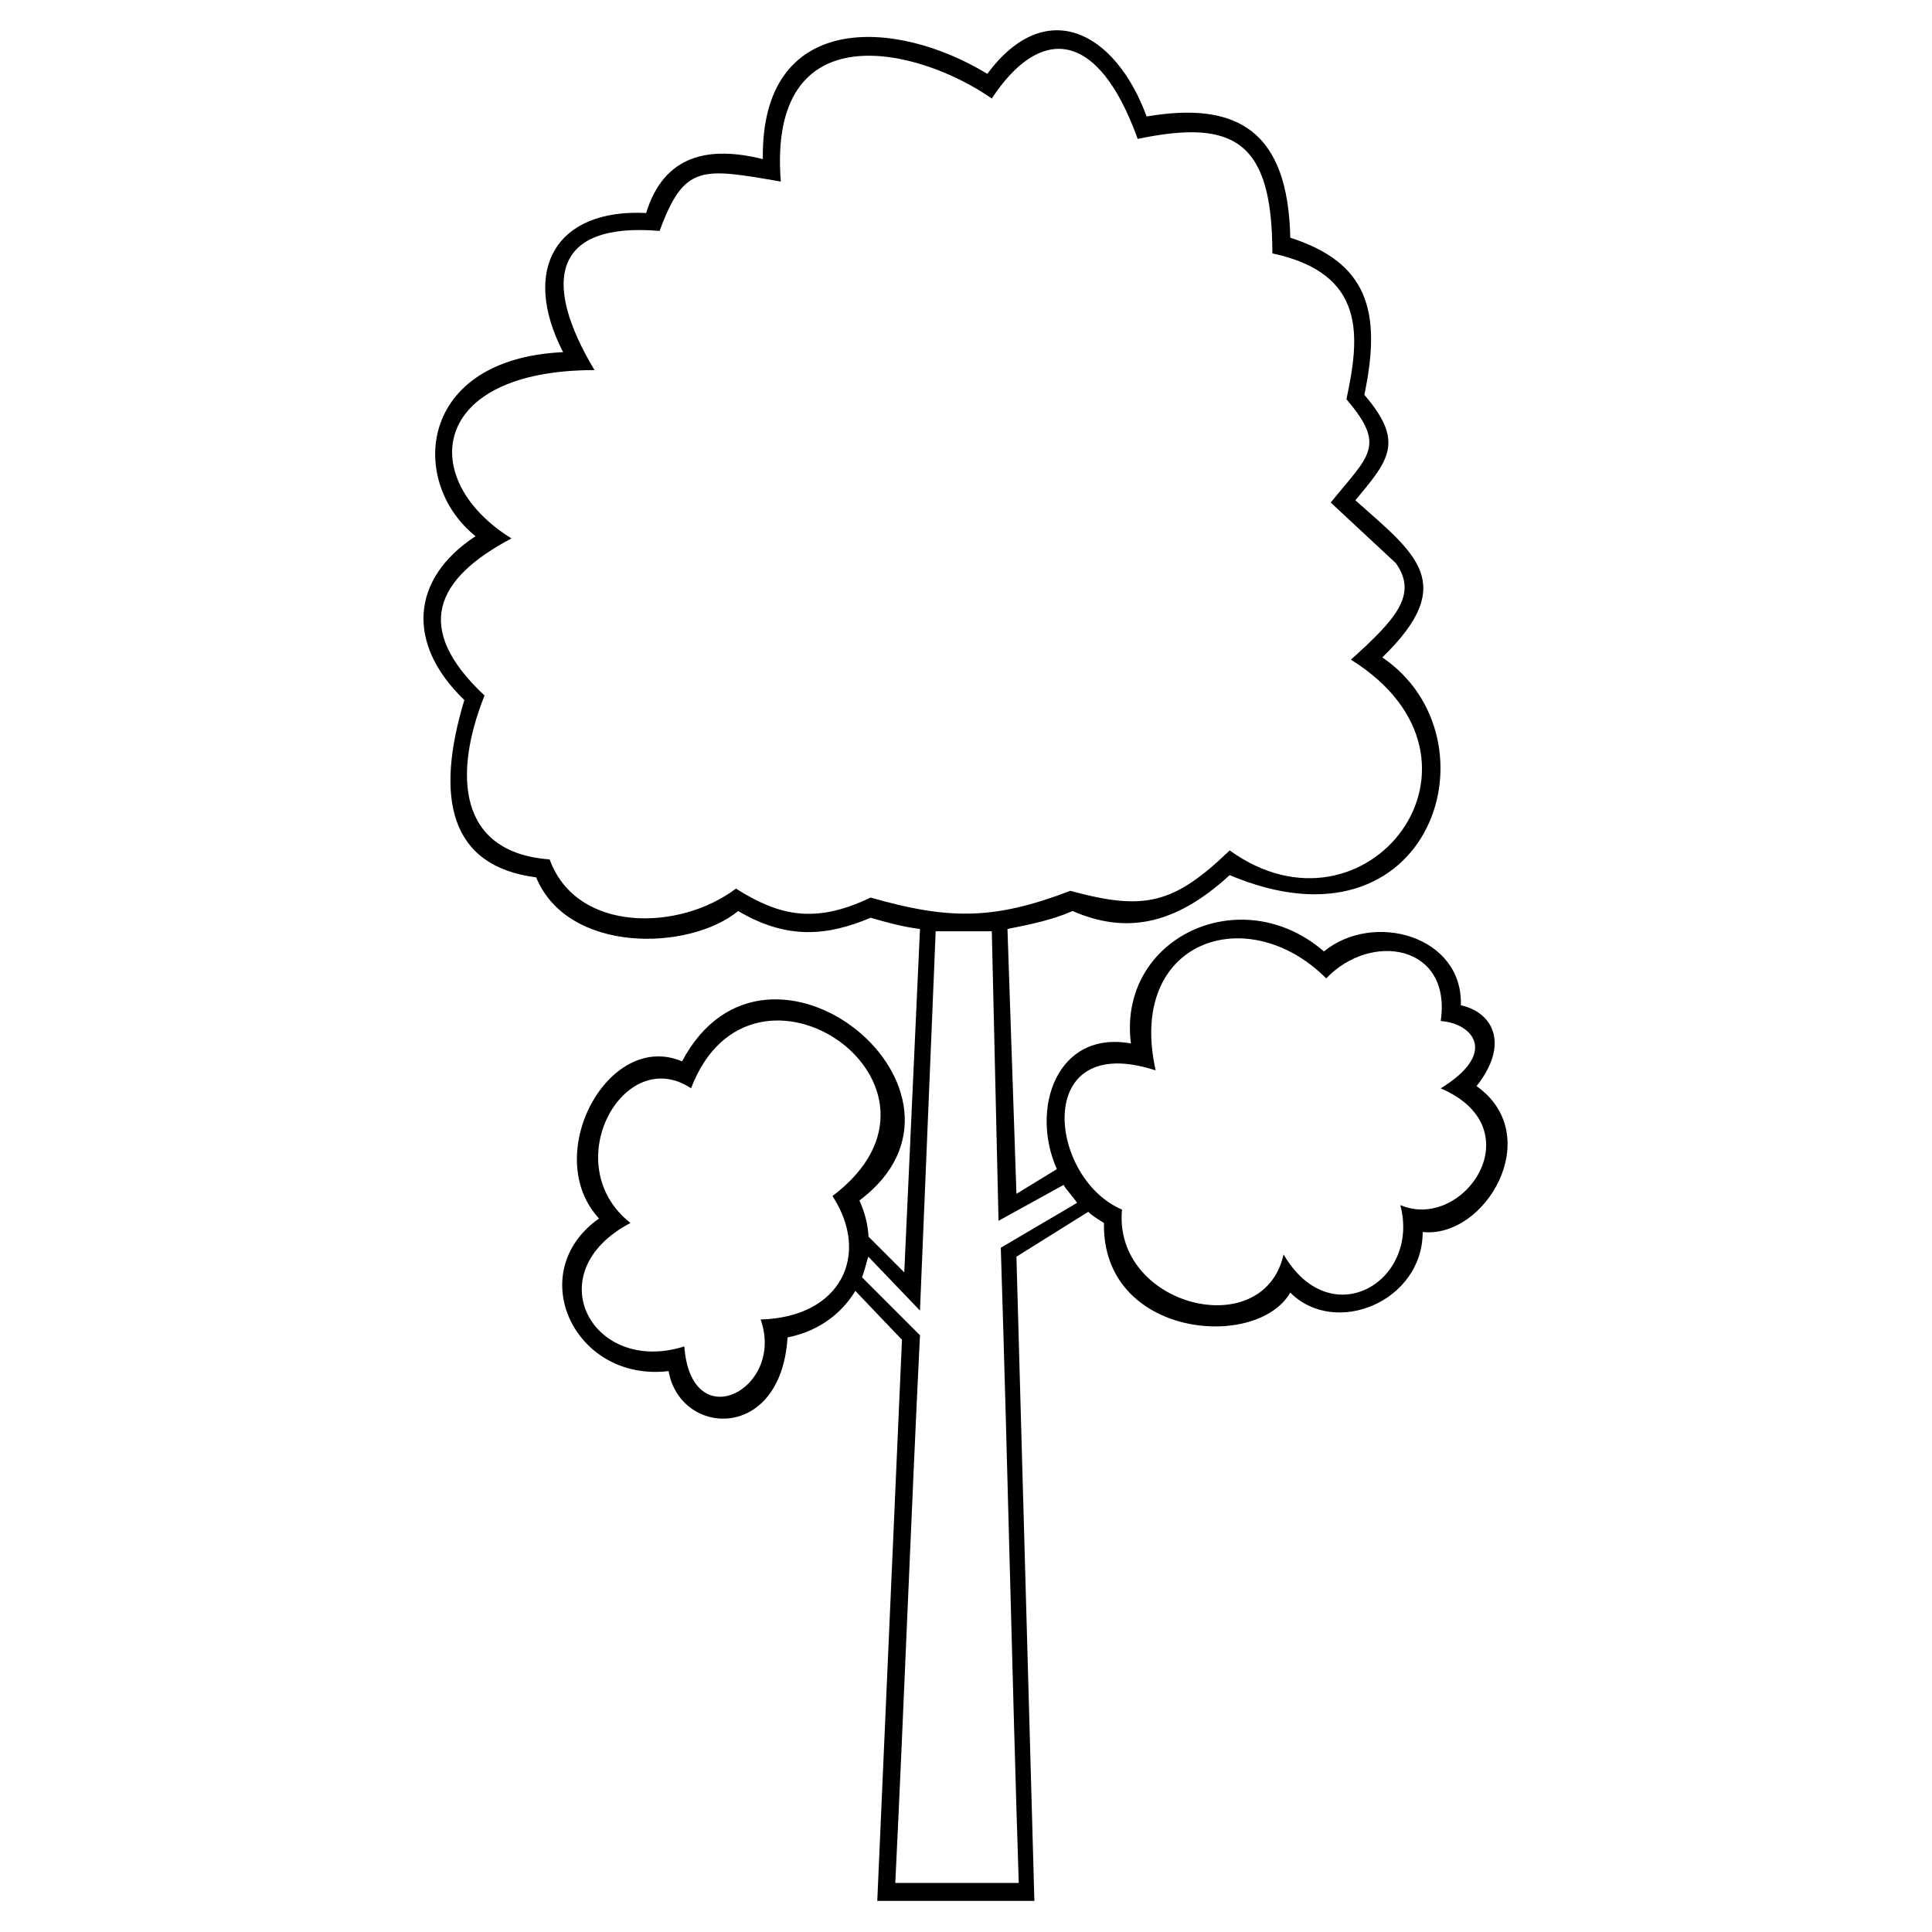
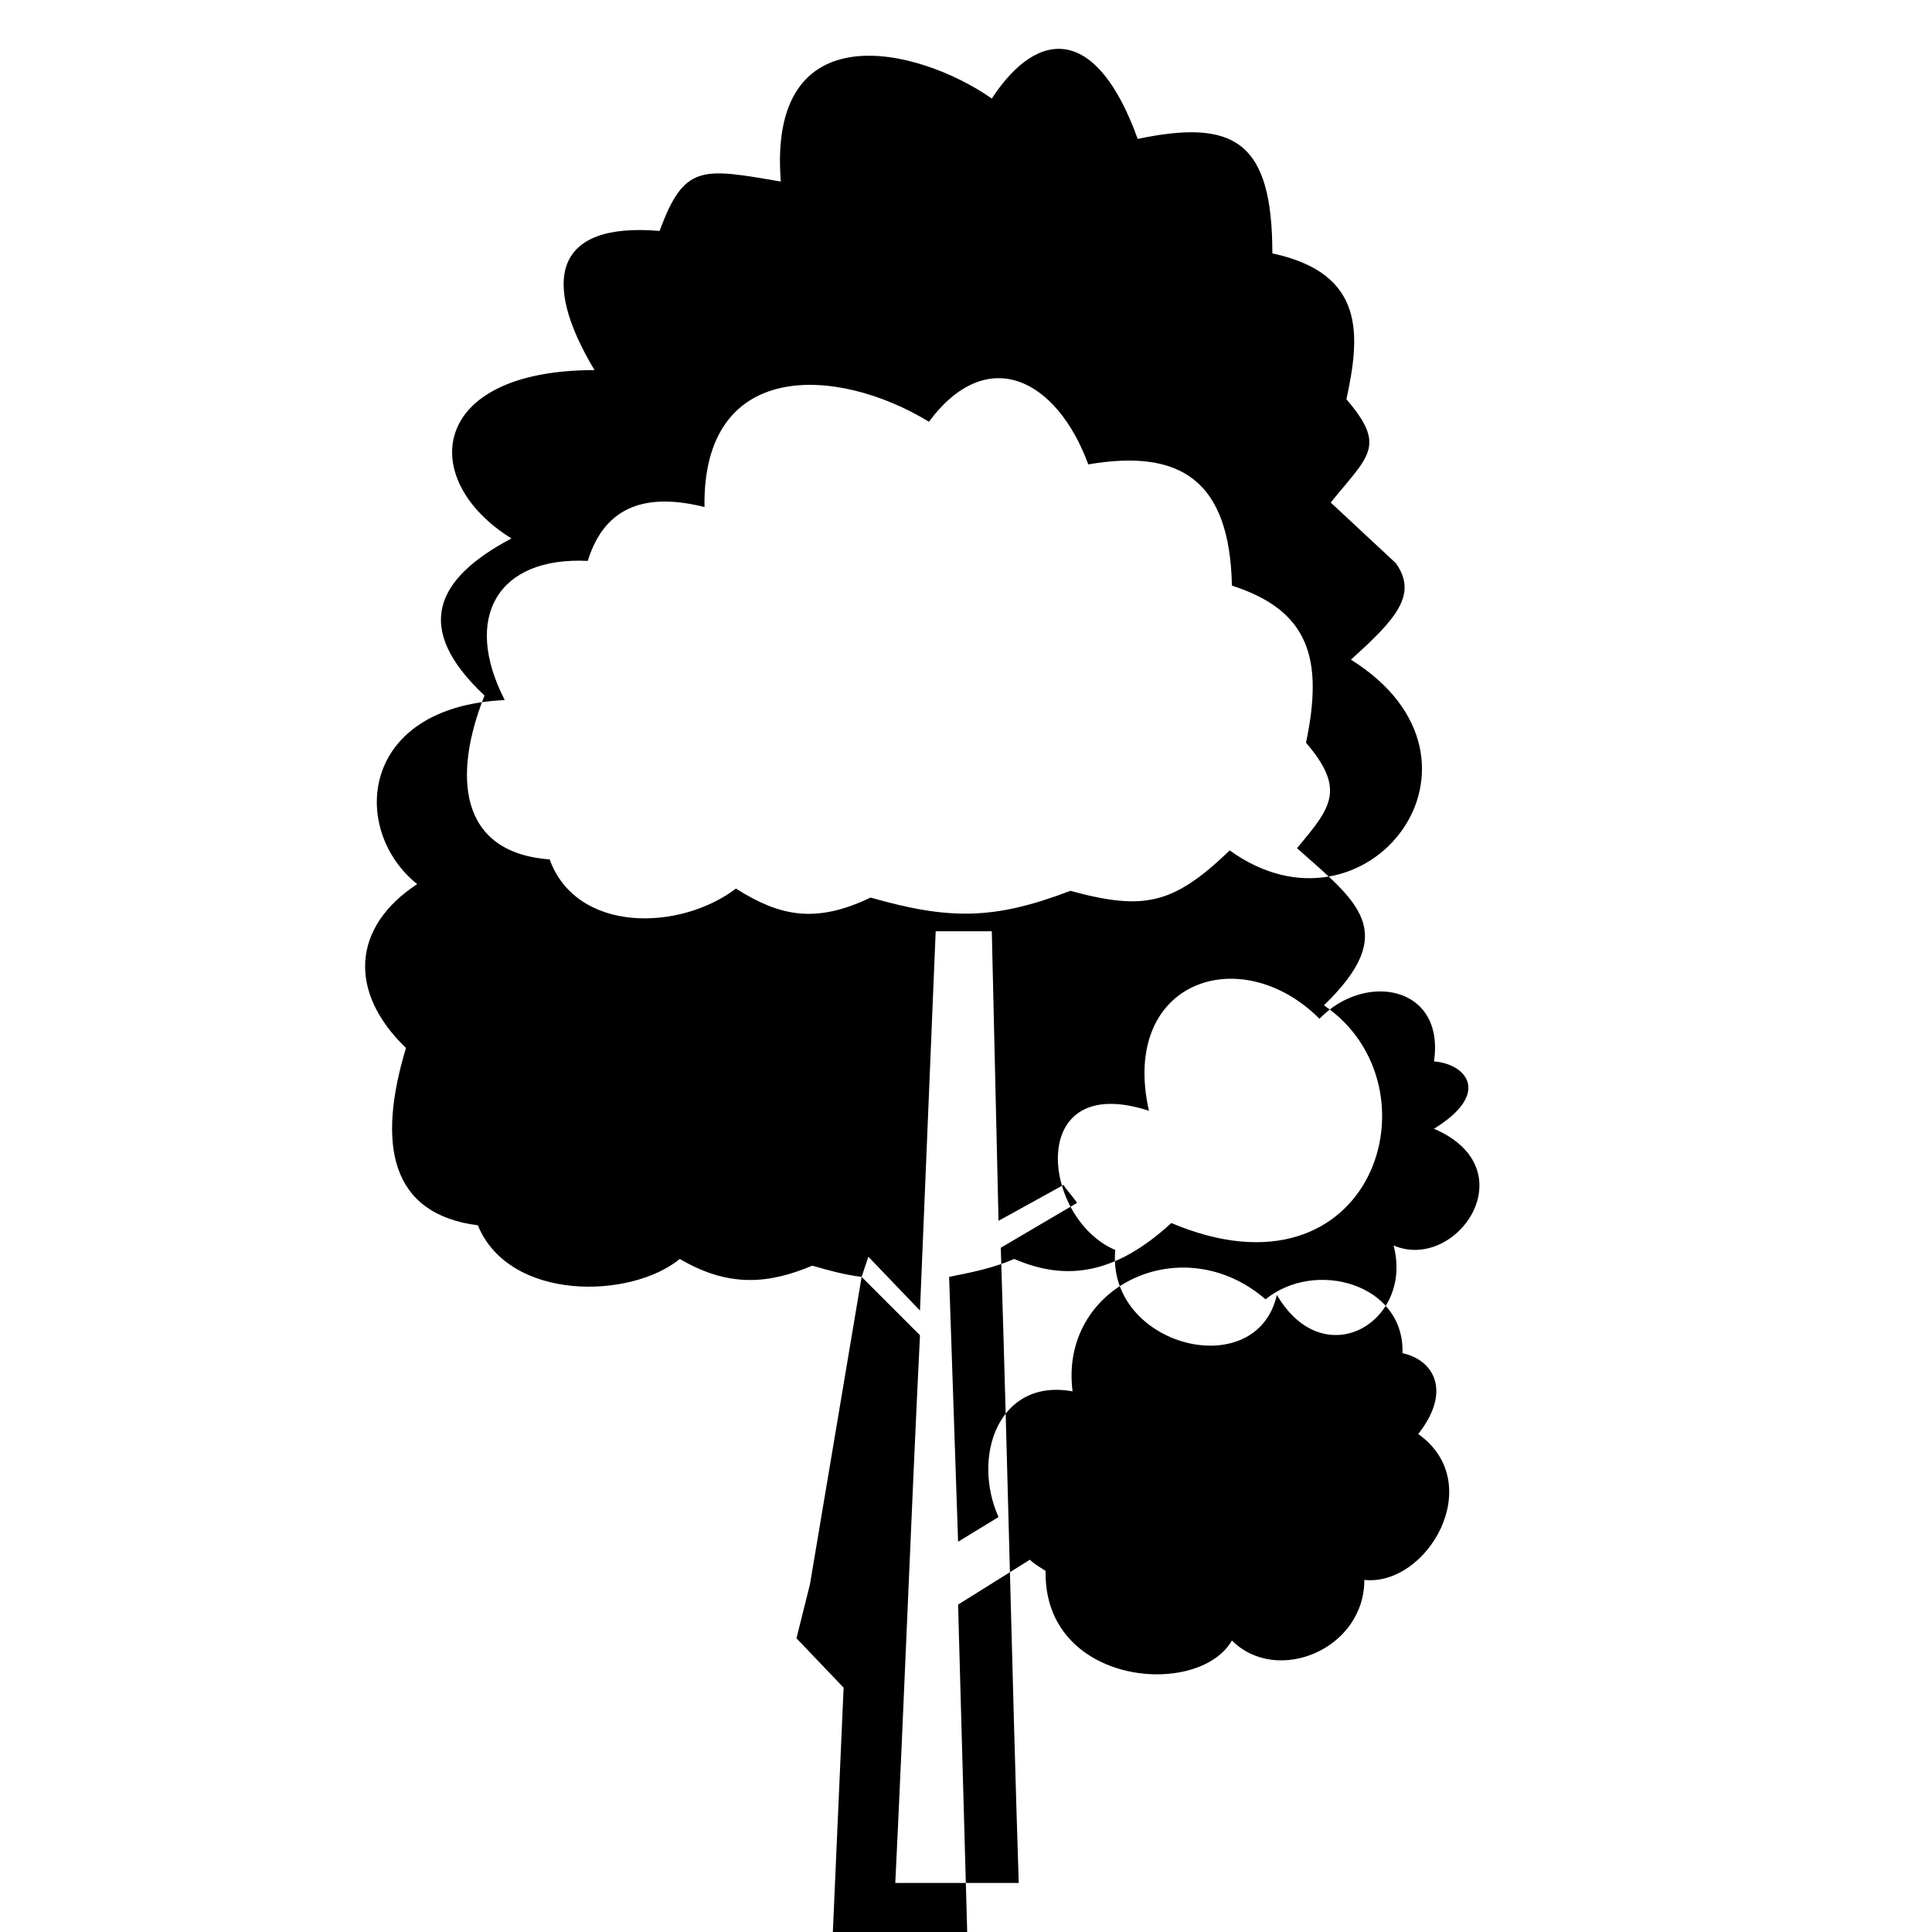
<svg xmlns="http://www.w3.org/2000/svg" fill="#000000" width="800px" height="800px" version="1.1" viewBox="144 144 512 512">
  <g>
-     <path d="m371.75 484.16c2.973-6.543 3.57-14.277 0-22.008 38.066-28.551-24.387-79.707-46.992-36.879-19.629-8.328-37.473 24.98-22.008 41.637-20.223 14.277-6.543 43.422 18.438 40.449 2.973 17.25 29.742 19.035 31.523-8.922 8.922-1.785 15.465-7.137 19.035-14.277zm-46.395 16.656c-24.387 7.734-39.258-19.629-14.277-32.715-19.629-15.465-1.785-47.586 16.059-35.688 16.059-42.23 76.137-0.594 37.473 28.551 10.113 15.465 2.379 32.121-19.035 32.715 6.543 18.438-18.438 31.523-20.223 7.137z" />
-     <path d="m289.66 371.75c7.137 19.629 34.5 19.035 49.371 7.734 11.301 7.137 20.82 9.516 35.688 2.379 20.82 5.949 32.715 5.949 52.938-1.785 19.629 5.352 27.363 3.57 42.23-10.707 36.285 26.172 74.945-23.793 32.121-50.559 11.895-10.707 17.844-17.25 11.895-25.578l-17.25-16.059c10.113-12.492 14.871-14.871 4.164-27.363 3.57-16.656 5.352-33.309-19.629-38.664 0-29.742-10.113-35.688-35.688-30.336-10.707-29.742-26.172-29.742-38.664-10.707-19.629-13.68-59.48-23.199-55.914 22.008-20.82-3.57-25.578-4.758-32.121 13.086-27.957-2.379-31.523 13.086-17.25 36.879-44.016 0-46.992 29.145-22.008 44.609-20.223 10.707-26.172 23.793-7.137 41.637-8.328 20.82-7.137 41.637 17.25 43.422zm82.68 110.64 15.465 15.465c-2.379 48.18-4.164 96.359-6.543 145.14h32.715c-1.785-55.316-2.973-112.42-4.758-168.33l20.223-11.895c-1.191-1.785-2.973-3.57-3.57-4.758l-17.25 9.516-1.785-76.73h-14.871l-4.164 100.52-13.68-14.277-1.785 5.352zm1.785-10.707 9.516 9.516 4.164-91.008c-4.758-0.594-8.922-1.785-13.086-2.973-11.301 4.758-22.008 5.949-35.094-1.785-13.086 10.707-45.207 11.301-53.535-8.922-23.199-2.973-26.766-21.414-19.035-46.992-15.465-14.871-14.277-32.121 2.973-43.422-17.844-14.277-15.465-46.992 23.199-48.773-11.301-22.008-1.785-38.066 22.008-36.879 4.758-15.465 16.656-17.844 30.93-14.277-0.594-39.258 35.094-37.473 59.48-22.602 15.465-20.82 33.906-11.301 42.23 11.301 24.387-4.164 37.473 4.164 38.066 32.121 20.223 6.543 24.387 19.035 19.629 41.637 10.707 12.492 6.543 17.25-2.379 27.957 16.059 14.277 27.363 22.008 7.137 41.637 31.523 21.414 13.086 80.301-40.449 57.695-14.871 13.68-27.957 15.465-41.637 9.516-5.352 2.379-11.301 3.57-17.25 4.758l2.379 70.188 10.707-6.543c-7.137-16.059 0-36.879 19.629-33.309-3.57-27.957 29.145-43.422 51.152-24.387 13.086-10.707 36.879-4.164 36.285 14.277 8.328 1.785 13.086 10.113 4.164 21.414 18.438 13.086 2.379 40.449-14.277 38.664 0 18.438-23.199 27.957-35.094 16.059-8.922 15.465-49.965 11.895-49.371-18.438-1.785-1.191-2.973-1.785-4.164-2.973l-19.035 11.895 4.758 170.71h-41.637l6.543-148.7-12.492-13.086 3.57-14.277zm151.68-39.258c15.465-9.516 8.328-17.25 0-17.844 2.973-20.223-18.438-23.793-30.336-11.301-20.82-20.82-52.938-10.113-45.207 24.387-32.715-10.707-28.551 28.551-8.922 36.879-2.379 25.578 37.473 35.688 42.828 11.895 12.492 21.414 36.285 7.137 30.93-13.086 16.656 7.137 35.688-20.223 10.707-30.93z" />
+     <path d="m289.66 371.75c7.137 19.629 34.5 19.035 49.371 7.734 11.301 7.137 20.82 9.516 35.688 2.379 20.82 5.949 32.715 5.949 52.938-1.785 19.629 5.352 27.363 3.57 42.23-10.707 36.285 26.172 74.945-23.793 32.121-50.559 11.895-10.707 17.844-17.25 11.895-25.578l-17.25-16.059c10.113-12.492 14.871-14.871 4.164-27.363 3.57-16.656 5.352-33.309-19.629-38.664 0-29.742-10.113-35.688-35.688-30.336-10.707-29.742-26.172-29.742-38.664-10.707-19.629-13.68-59.48-23.199-55.914 22.008-20.82-3.57-25.578-4.758-32.121 13.086-27.957-2.379-31.523 13.086-17.25 36.879-44.016 0-46.992 29.145-22.008 44.609-20.223 10.707-26.172 23.793-7.137 41.637-8.328 20.82-7.137 41.637 17.25 43.422zm82.68 110.64 15.465 15.465c-2.379 48.18-4.164 96.359-6.543 145.14h32.715c-1.785-55.316-2.973-112.42-4.758-168.33l20.223-11.895c-1.191-1.785-2.973-3.57-3.57-4.758l-17.25 9.516-1.785-76.73h-14.871l-4.164 100.52-13.68-14.277-1.785 5.352zc-4.758-0.594-8.922-1.785-13.086-2.973-11.301 4.758-22.008 5.949-35.094-1.785-13.086 10.707-45.207 11.301-53.535-8.922-23.199-2.973-26.766-21.414-19.035-46.992-15.465-14.871-14.277-32.121 2.973-43.422-17.844-14.277-15.465-46.992 23.199-48.773-11.301-22.008-1.785-38.066 22.008-36.879 4.758-15.465 16.656-17.844 30.93-14.277-0.594-39.258 35.094-37.473 59.48-22.602 15.465-20.82 33.906-11.301 42.23 11.301 24.387-4.164 37.473 4.164 38.066 32.121 20.223 6.543 24.387 19.035 19.629 41.637 10.707 12.492 6.543 17.25-2.379 27.957 16.059 14.277 27.363 22.008 7.137 41.637 31.523 21.414 13.086 80.301-40.449 57.695-14.871 13.68-27.957 15.465-41.637 9.516-5.352 2.379-11.301 3.57-17.25 4.758l2.379 70.188 10.707-6.543c-7.137-16.059 0-36.879 19.629-33.309-3.57-27.957 29.145-43.422 51.152-24.387 13.086-10.707 36.879-4.164 36.285 14.277 8.328 1.785 13.086 10.113 4.164 21.414 18.438 13.086 2.379 40.449-14.277 38.664 0 18.438-23.199 27.957-35.094 16.059-8.922 15.465-49.965 11.895-49.371-18.438-1.785-1.191-2.973-1.785-4.164-2.973l-19.035 11.895 4.758 170.71h-41.637l6.543-148.7-12.492-13.086 3.57-14.277zm151.68-39.258c15.465-9.516 8.328-17.25 0-17.844 2.973-20.223-18.438-23.793-30.336-11.301-20.82-20.82-52.938-10.113-45.207 24.387-32.715-10.707-28.551 28.551-8.922 36.879-2.379 25.578 37.473 35.688 42.828 11.895 12.492 21.414 36.285 7.137 30.93-13.086 16.656 7.137 35.688-20.223 10.707-30.93z" />
  </g>
</svg>